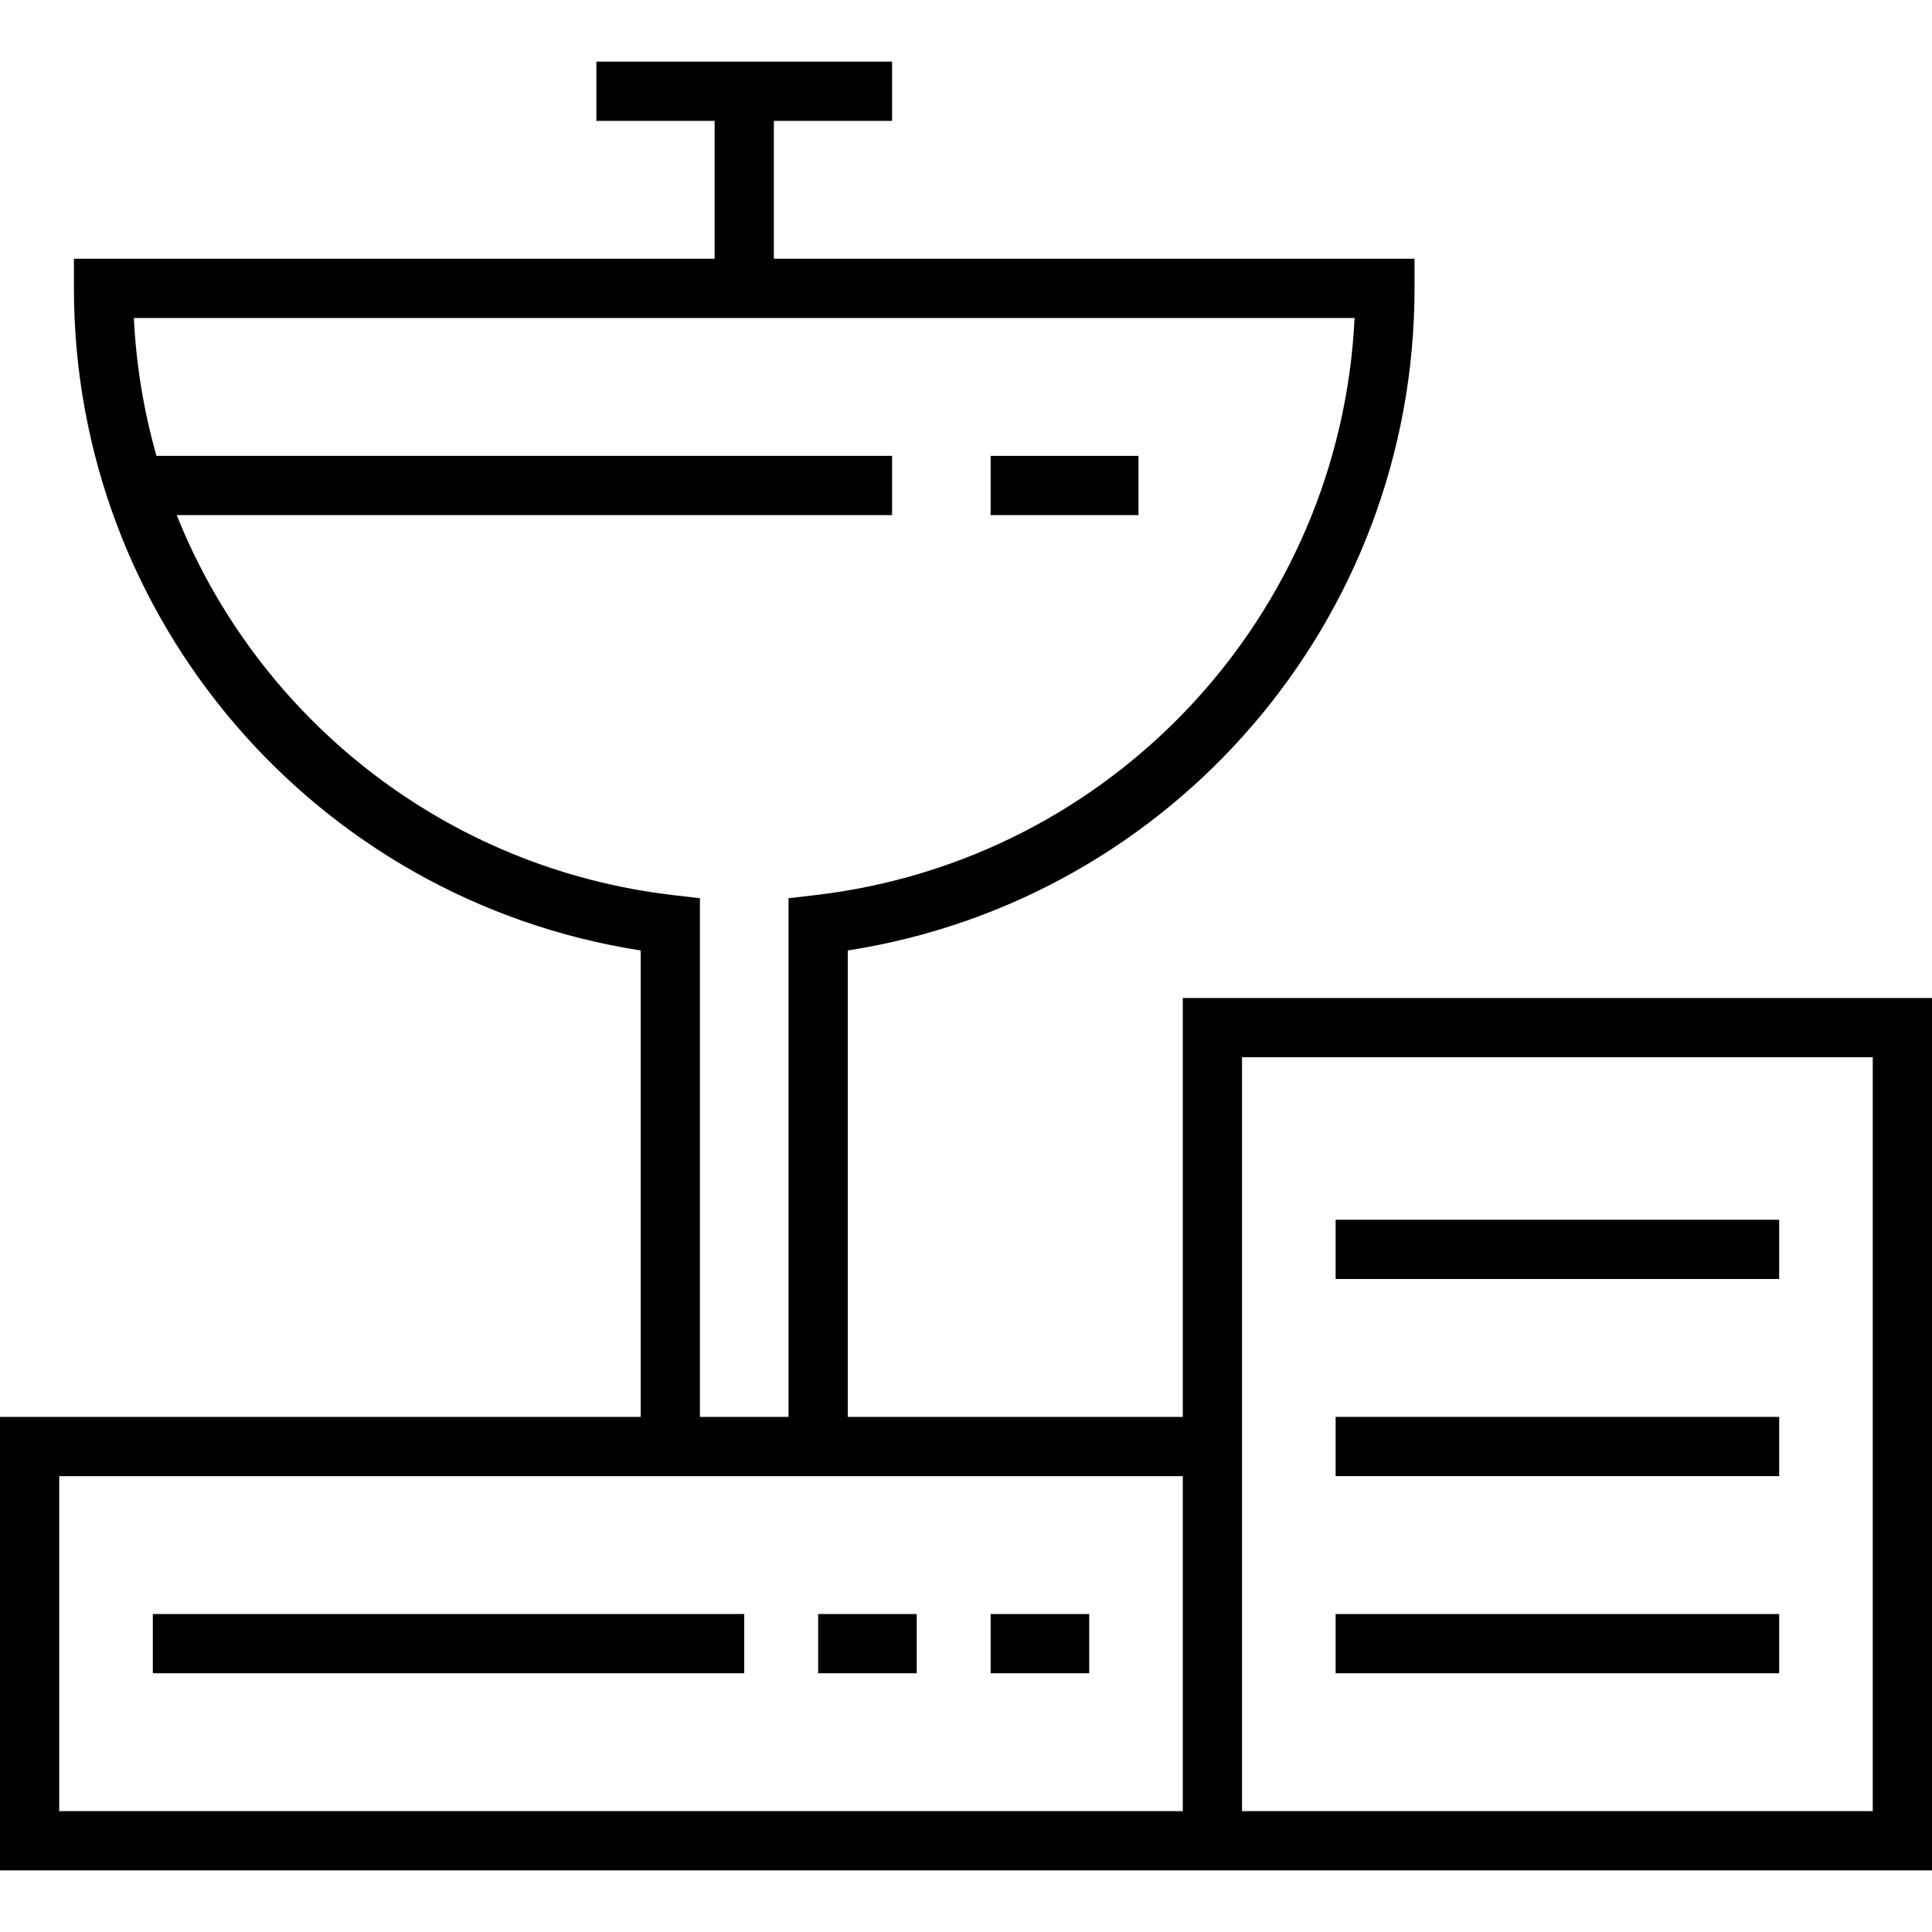
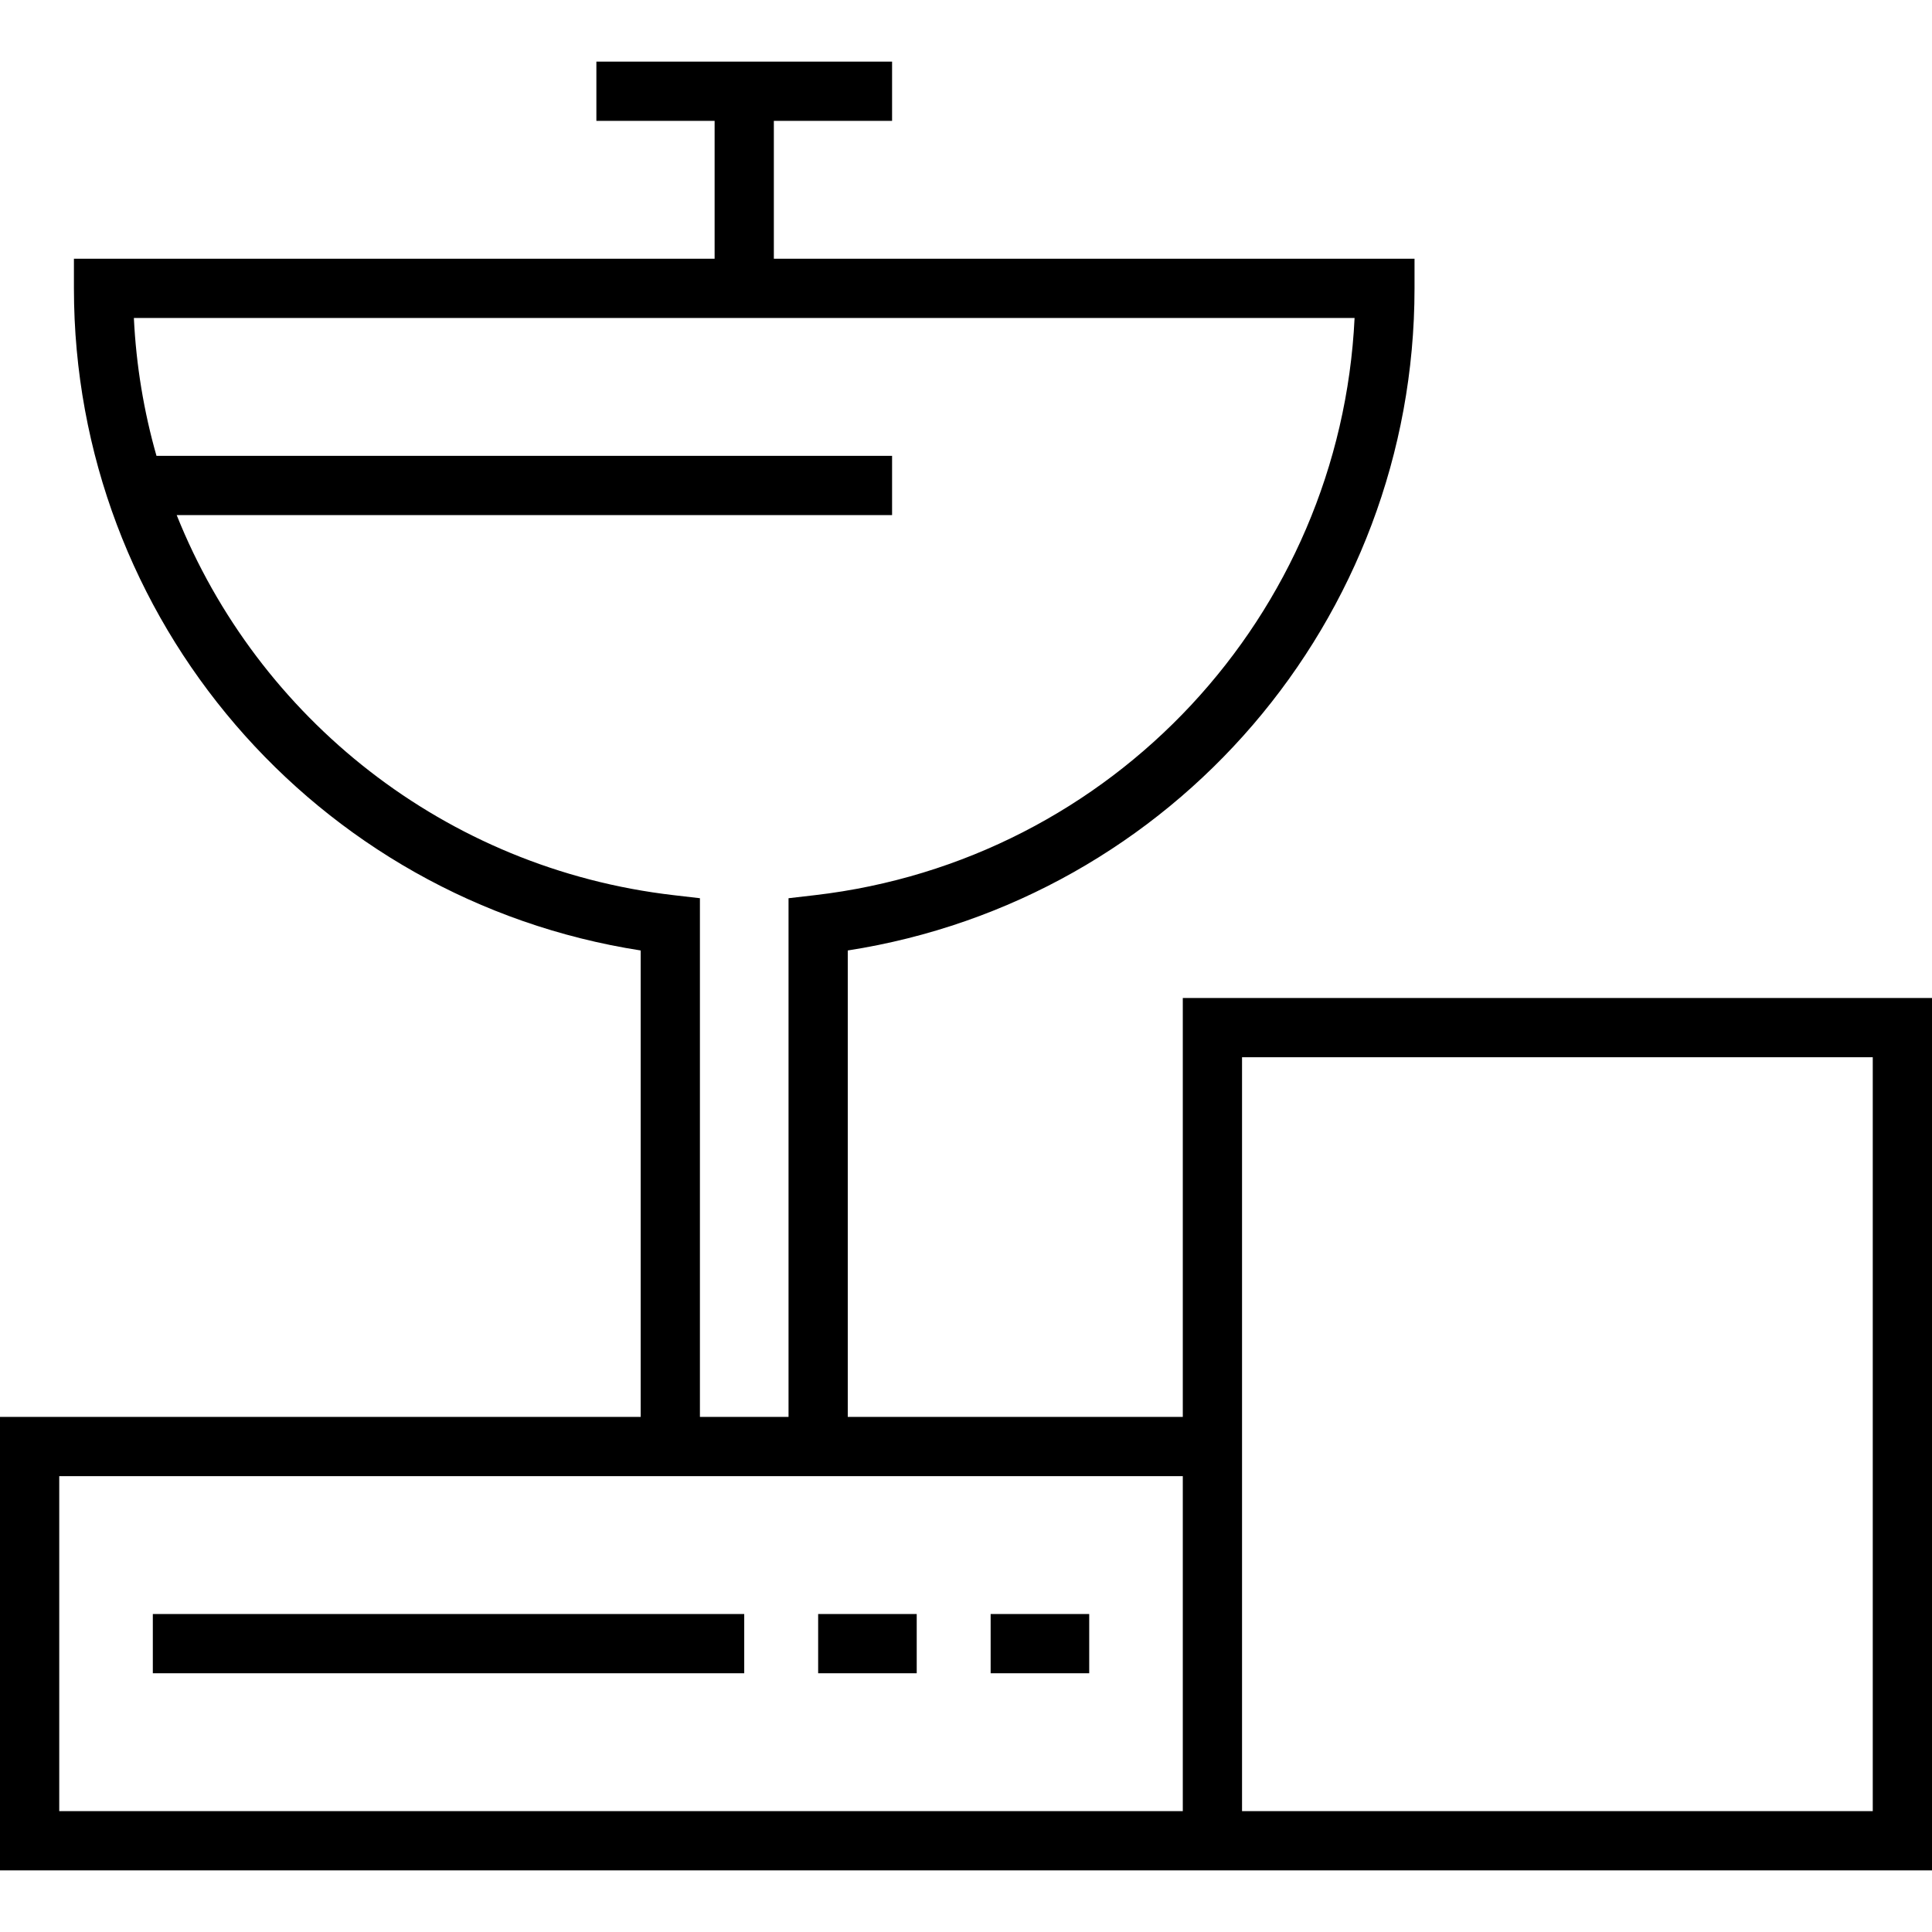
<svg xmlns="http://www.w3.org/2000/svg" version="1.1" id="Layer_1" x="0px" y="0px" viewBox="0 0 489.197 489.197" style="enable-background:new 0 0 489.197 489.197;" xml:space="preserve">
  <g>
    <g>
      <g>
        <path d="M299.493,252.697v106.07h-84.831V240.666c82.275-12.8,143.507-83.725,143.507-167.652v-7.5H195.944V30.599h29.937v-15     h-74.873v15h29.937v34.915H18.718v7.5c0,83.928,61.232,154.853,143.507,167.652v118.102H0v114.831h489.197V252.697H299.493z      M44.741,130.43h181.14v-15H39.624c-3.188-11.196-5.15-22.888-5.727-34.916h309.092     c-3.604,75.221-61.157,137.396-136.691,146.152l-6.636,0.77v131.332h-22.437V227.435l-6.636-0.77     C112.645,219.948,65.285,181.794,44.741,130.43z M299.493,458.599H15v-84.831h284.493V458.599z M474.197,458.599H314.493V267.696     h159.704V458.599z" />
        <rect x="38.697" y="408.682" width="149.747" height="15" />
        <rect x="207.162" y="408.682" width="24.958" height="15" />
        <rect x="250.838" y="408.682" width="24.958" height="15" />
-         <rect x="338.19" y="308.852" width="112.31" height="15" />
-         <rect x="338.19" y="358.768" width="112.31" height="15" />
-         <rect x="338.19" y="408.682" width="112.31" height="15" />
-         <rect x="250.838" y="115.43" width="37.437" height="15" />
      </g>
    </g>
  </g>
  <g>
</g>
  <g>
</g>
  <g>
</g>
  <g>
</g>
  <g>
</g>
  <g>
</g>
  <g>
</g>
  <g>
</g>
  <g>
</g>
  <g>
</g>
  <g>
</g>
  <g>
</g>
  <g>
</g>
  <g>
</g>
  <g>
</g>
</svg>